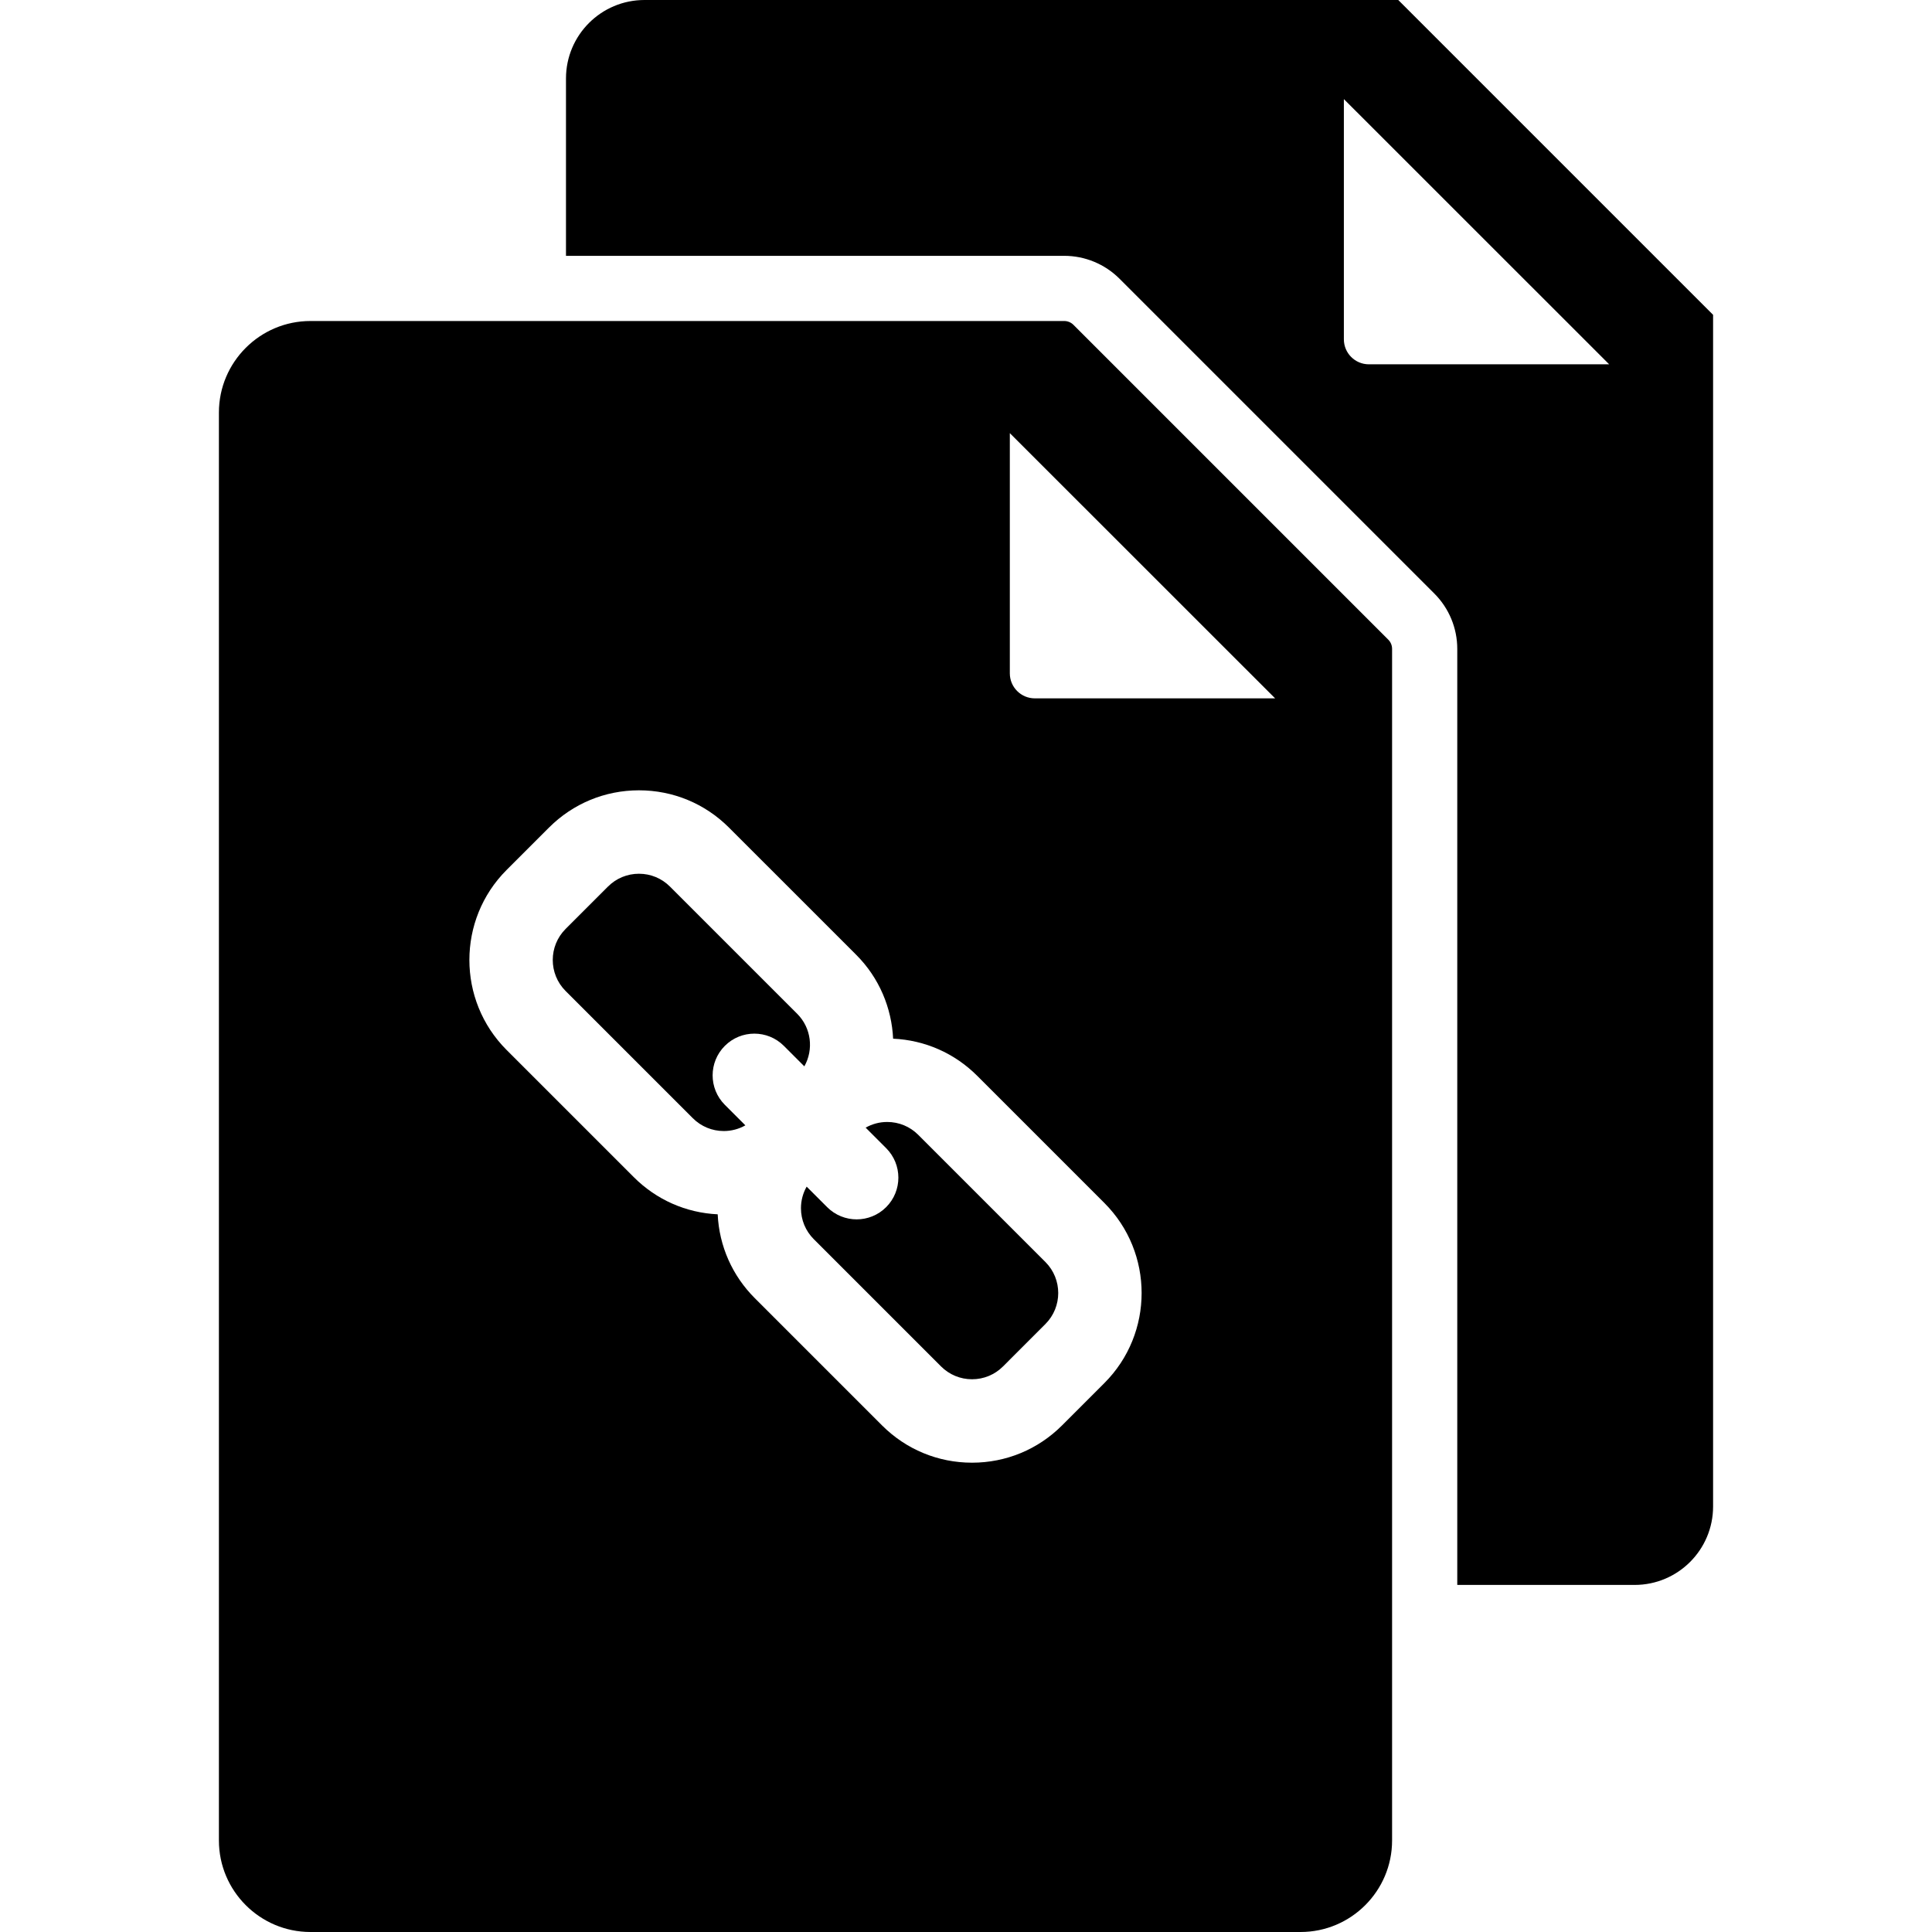
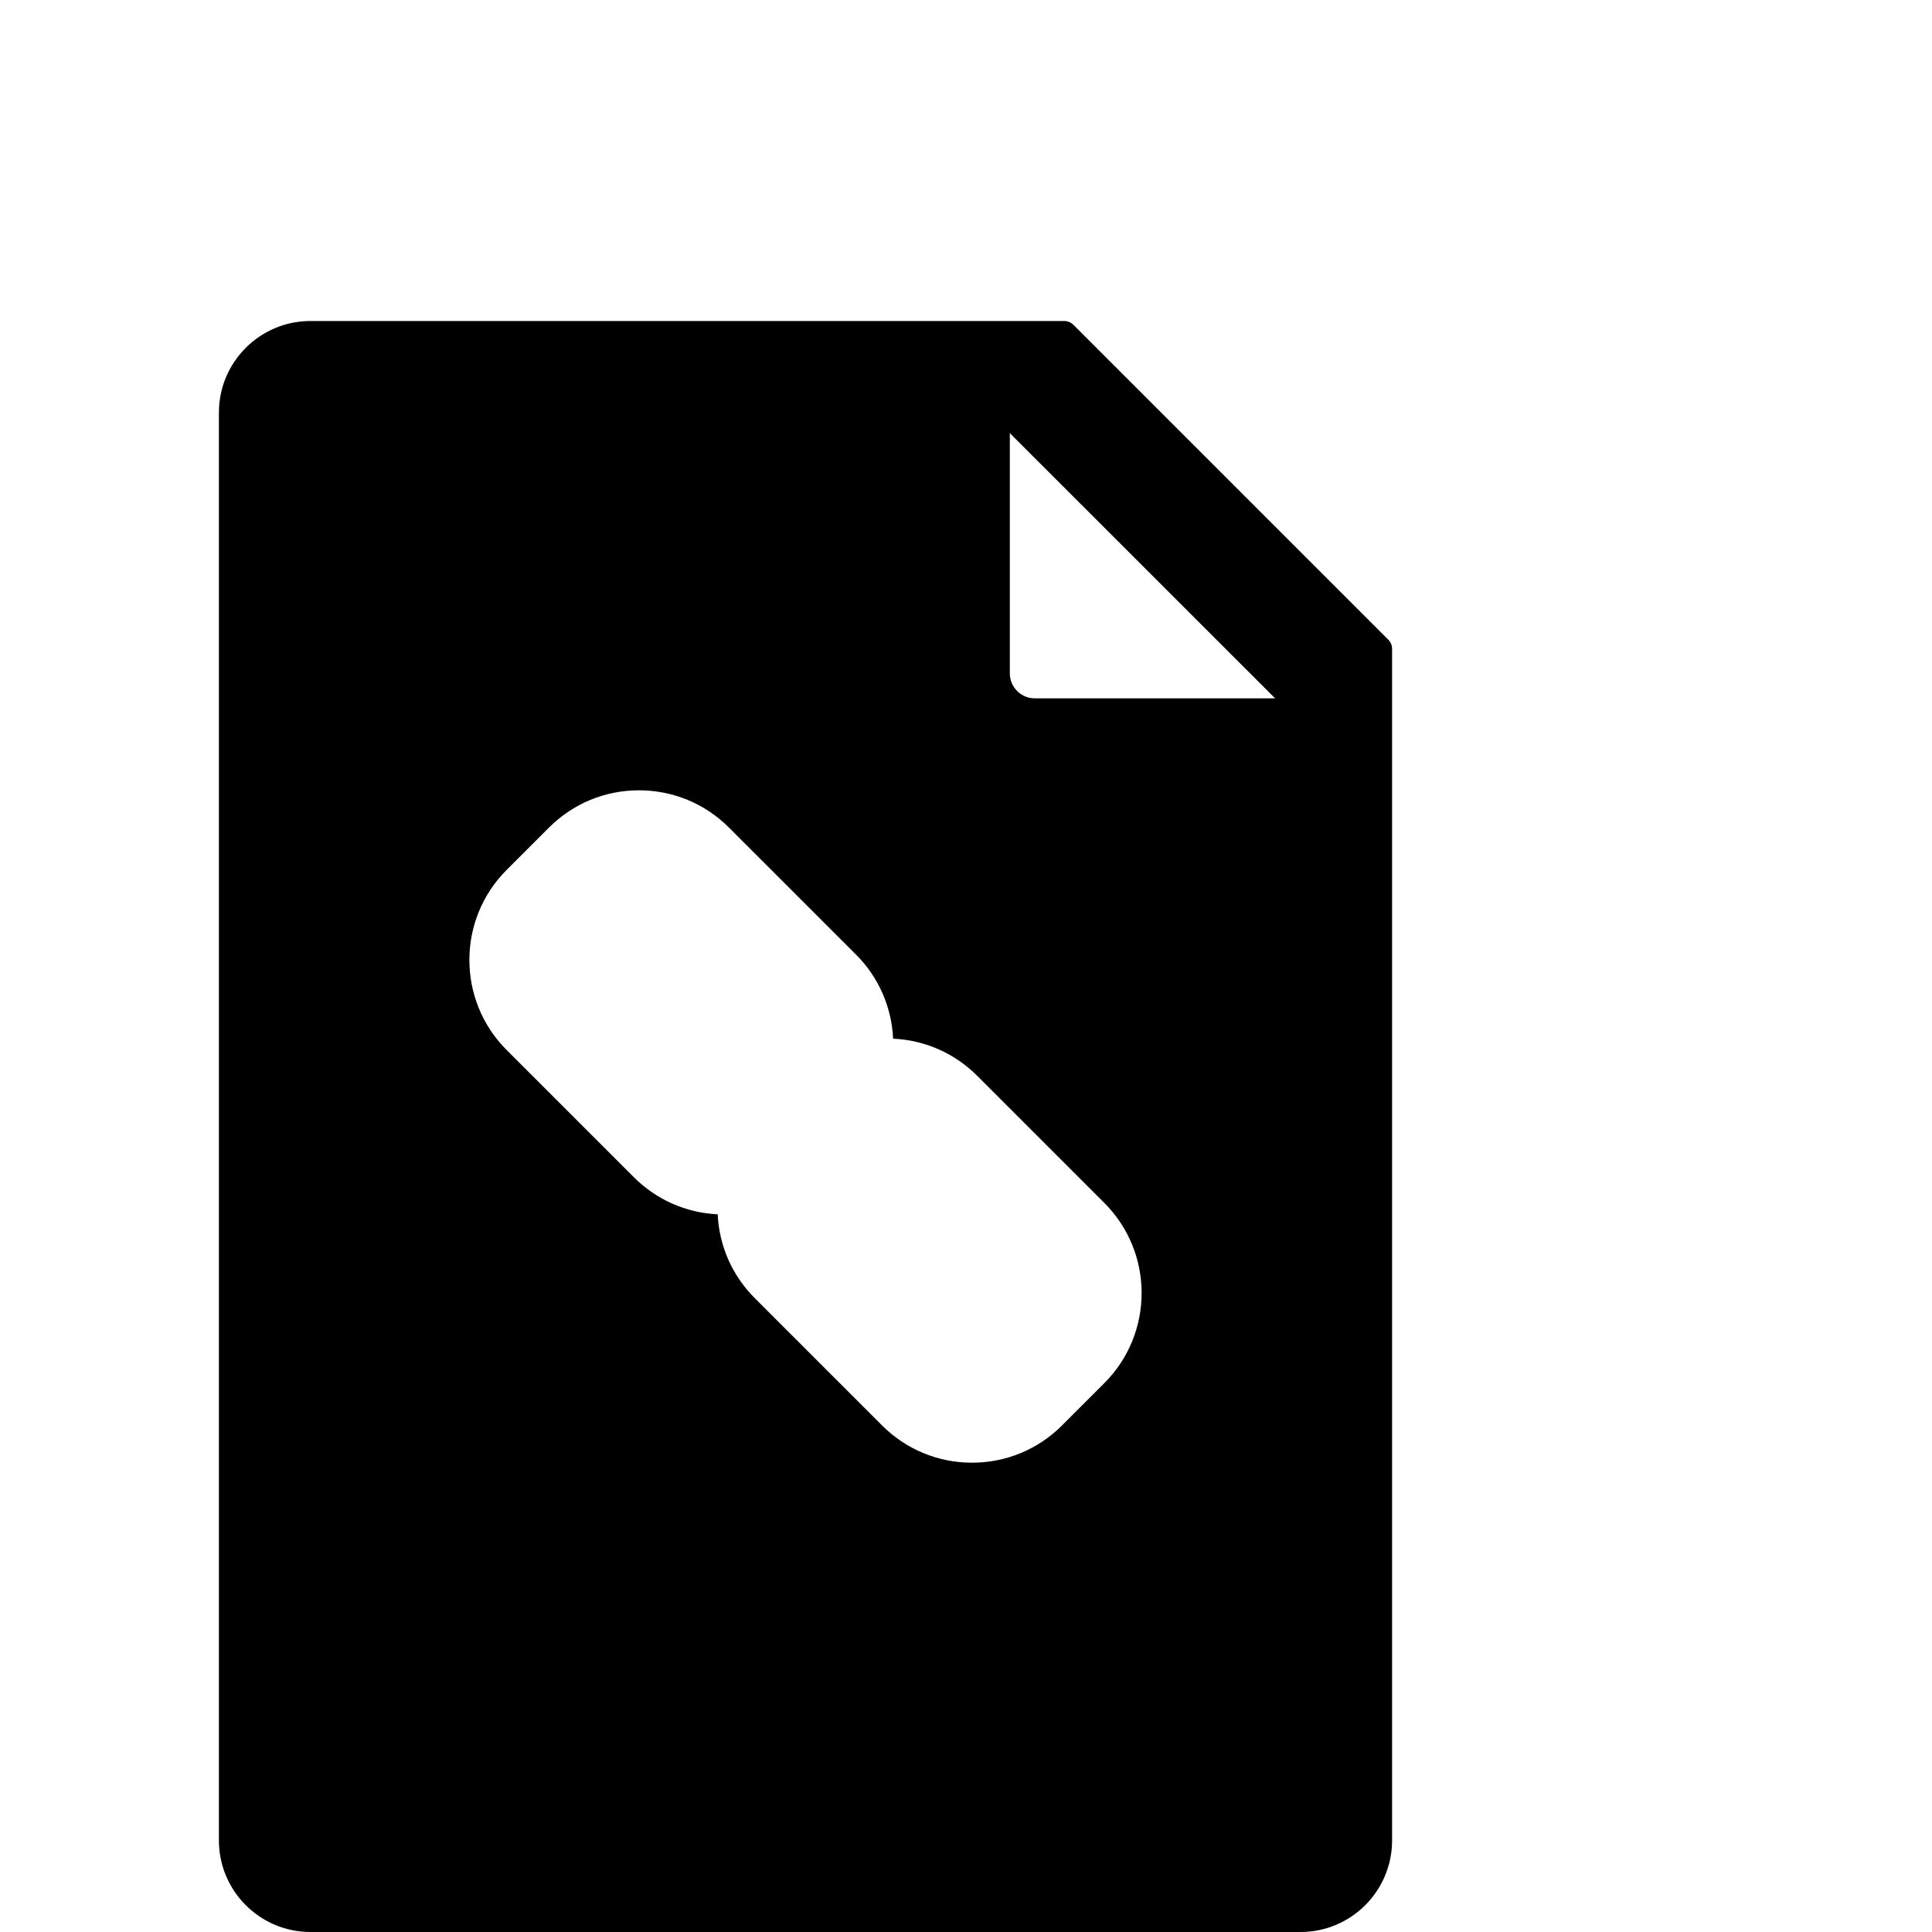
<svg xmlns="http://www.w3.org/2000/svg" fill="#000000" height="800px" width="800px" version="1.1" id="Capa_1" viewBox="0 0 370.533 370.533" xml:space="preserve">
  <g>
-     <path d="M268.168,0H123.604c-8.314,0-15.055,6.74-15.055,15.053v34.012h95.555c3.978,0,7.794,1.58,10.607,4.394l60.381,60.381   c2.813,2.813,4.393,6.628,4.393,10.606v179.523h34.012c8.312,0,15.052-6.74,15.052-15.053V60.381L268.168,0z M262.535,69.871   c-2.65,0-4.798-2.146-4.798-4.797V19.006l50.88,50.865H262.535z" />
-     <path d="M152.89,194.432l-24.397-24.395c-1.588-1.589-3.701-2.464-5.947-2.464c-2.247,0-4.36,0.875-5.949,2.464l-8.126,8.125   c-3.279,3.279-3.278,8.616,0.002,11.896l24.397,24.395c1.589,1.59,3.702,2.465,5.947,2.465c1.473,0,2.885-0.383,4.133-1.091   l-3.933-3.933c-3.125-3.125-3.125-8.189,0-11.314c3.124-3.123,8.189-3.123,11.314,0l3.931,3.931   C156.069,201.305,155.617,197.159,152.89,194.432z" />
    <path d="M205.872,62.296c-0.466-0.465-1.11-0.731-1.768-0.731H59.54c-9.68,0-17.556,7.874-17.556,17.553V352.98   c0,9.679,7.875,17.553,17.556,17.553h189.892c9.678,0,17.552-7.874,17.552-17.553V124.445c0-0.668-0.26-1.296-0.732-1.768   L205.872,62.296z M211.81,265.25l-8.122,8.124c-4.612,4.611-10.742,7.151-17.263,7.151c-6.52,0-12.65-2.54-17.263-7.151   l-24.396-24.396c-4.333-4.332-6.836-10.008-7.122-16.088c-6.079-0.286-11.754-2.789-16.087-7.123l-24.398-24.396   c-9.517-9.52-9.517-25.007-0.001-34.523l8.126-8.125c4.61-4.611,10.741-7.15,17.263-7.15c6.52,0,12.65,2.539,17.261,7.149   l24.398,24.396c4.461,4.461,6.803,10.234,7.083,16.089c6.095,0.276,11.785,2.779,16.127,7.12l24.397,24.397   C221.328,240.246,221.327,255.732,211.81,265.25z M198.471,133.936c-2.65,0-4.799-2.146-4.799-4.797V83.07l50.881,50.865H198.471z" />
-     <path d="M176.102,217.643c-1.588-1.588-3.701-2.463-5.949-2.463c-1.473,0-2.885,0.382-4.133,1.089l3.933,3.933   c3.125,3.125,3.125,8.189,0,11.314c-1.562,1.562-3.609,2.343-5.657,2.343c-2.047,0-4.095-0.781-5.657-2.343l-3.934-3.934   c-0.707,1.248-1.091,2.66-1.091,4.134c0,2.246,0.875,4.358,2.464,5.947l24.396,24.396c1.59,1.59,3.704,2.466,5.95,2.466   c2.247,0,4.358-0.875,5.948-2.465l8.122-8.124c3.28-3.28,3.281-8.618,0.001-11.899L176.102,217.643z" />
  </g>
</svg>